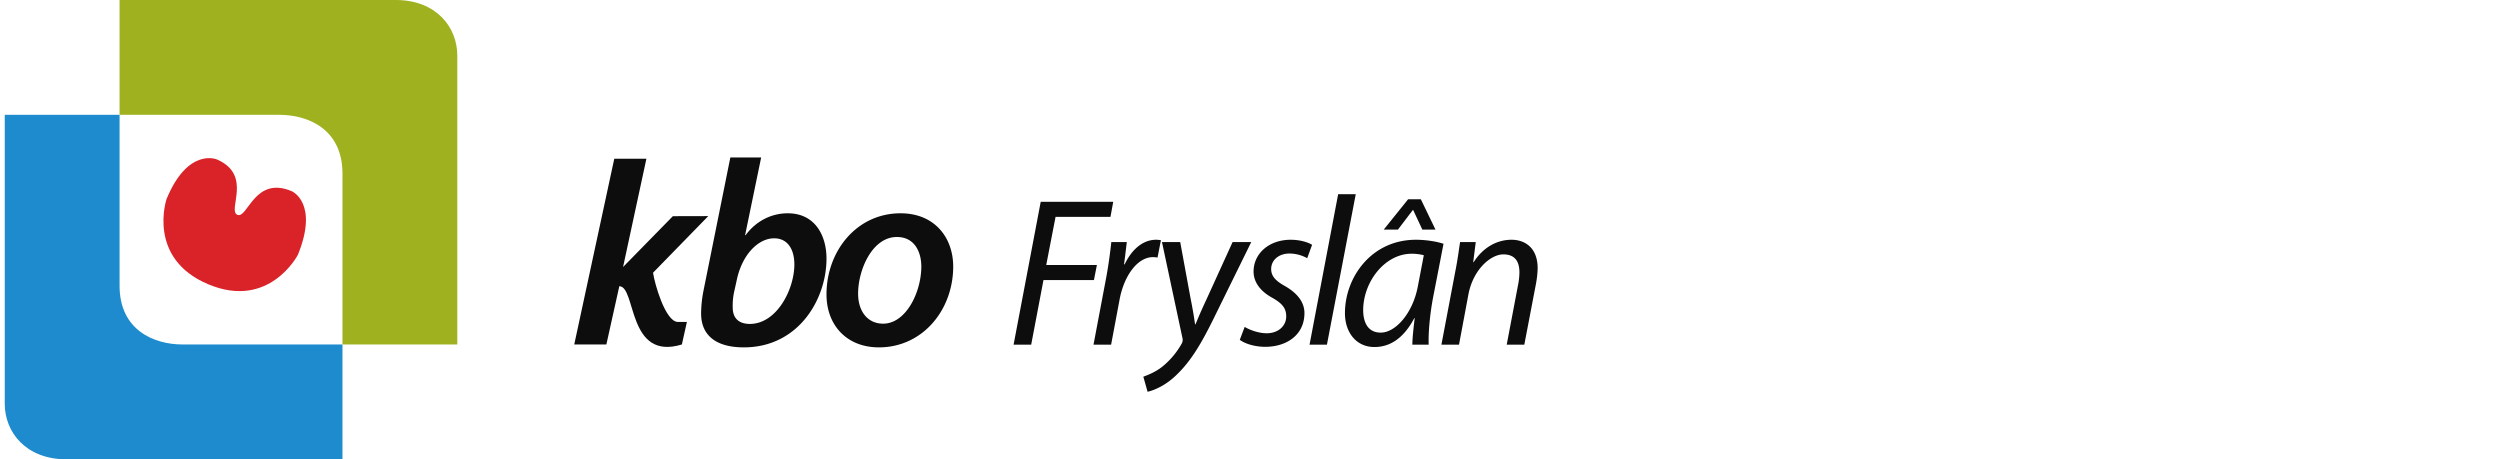
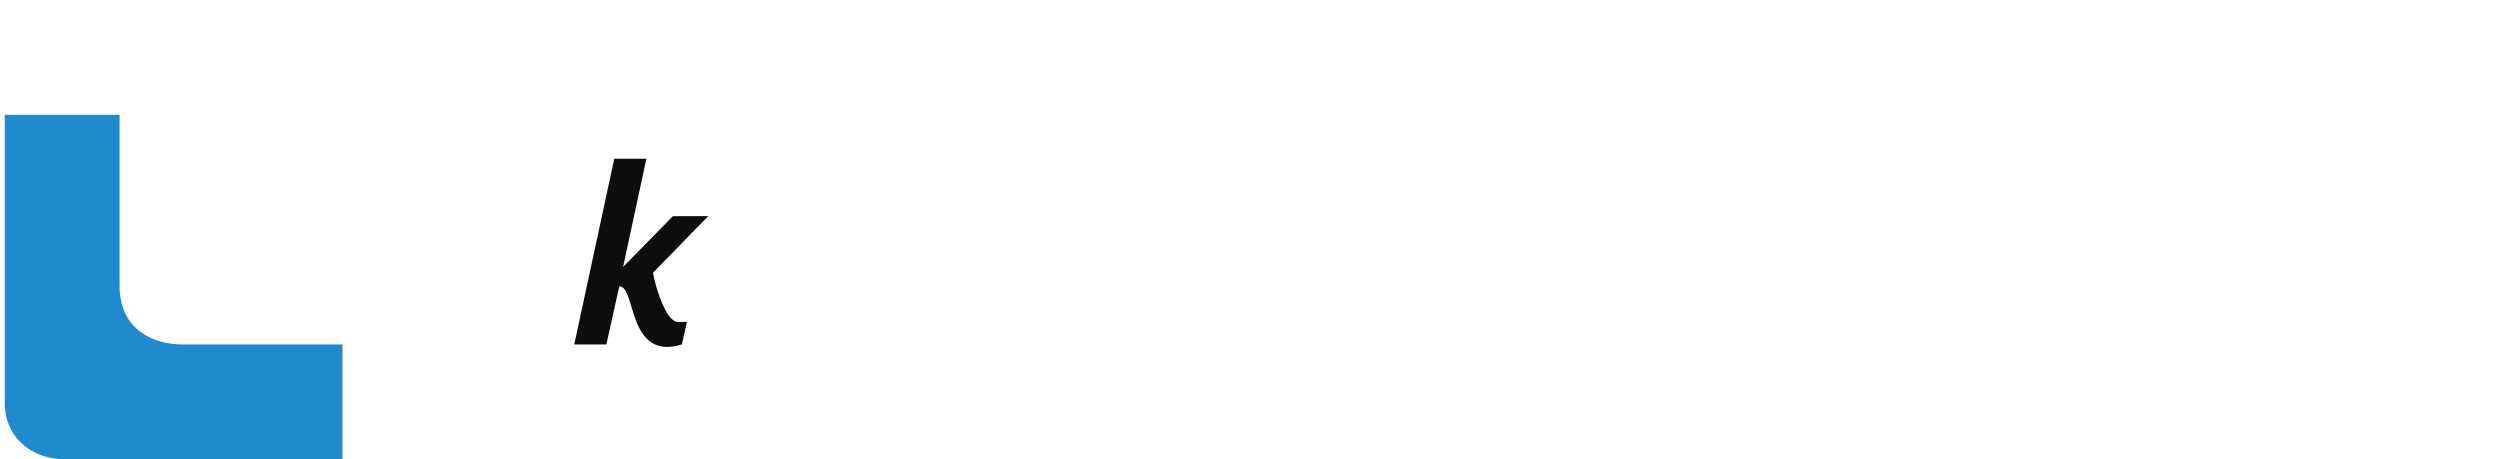
<svg xmlns="http://www.w3.org/2000/svg" width="3157.03" height="580" viewBox="0 0 3157.03 580">
  <g id="logo_kbo_fryslan" transform="translate(-65 -195)">
-     <path id="Path_37" data-name="Path 37" d="M0,0H3157.03V580H0Z" transform="translate(65 195)" fill="none" opacity="0.925" />
-     <path id="Frylân" d="M1.147,163.812H23.368L38.9,82.157h63.718l3.748-19.008H42.376L54.156,2.376H123.5l3.48-19.008H35.415Zm123.151,0,10.709-57.024c5.622-30.252,22.756-53.544,42.032-53.544a31.578,31.578,0,0,1,5.89.535l4.284-21.953a43.941,43.941,0,0,0-6.158-.535c-17.4,0-31.323,13.386-39.623,31.056h-.8c1.339-9.906,2.409-19.008,3.48-28.111H124.566c-1.339,12.047-3.48,29.182-6.693,46.048l-15.8,83.529ZM188.551,34.235,214.52,156.048a9.125,9.125,0,0,1-.8,5.89,100.419,100.419,0,0,1-24.9,29.717c-8.835,6.961-18.205,10.441-23.827,12.583l5.354,19.008c7.5-1.606,23.292-7.764,37.749-22.489,17.67-17.134,30.788-39.89,44.709-68l48.457-98.521H277.7l-32.93,72.285c-6.693,14.189-10.441,23.292-13.921,31.591h-.535c-1.339-9.638-2.945-19.276-5.89-34L211.575,34.235ZM286.8,157.654c5.89,4.551,18.2,8.835,32.126,8.835,27.308,0,49.528-15.26,49.528-42.568,0-14.457-9.906-25.7-24.363-34-11.512-6.425-17.67-12.315-17.67-21.685,0-11.244,9.638-19.544,23.024-19.544a46.329,46.329,0,0,1,22.489,5.89L378.1,37.715c-4.819-3.213-15.26-6.425-27.04-6.425-27.308,0-46.851,17.4-46.851,40.158,0,13.118,8.3,24.63,23.292,32.93,13.386,7.5,17.937,13.654,17.937,23.827,0,11.512-9.638,21.15-24.63,21.15-10.441,0-21.685-4.284-27.843-8.032Zm110.033,6.158L433.248-26.27H411.027L374.885,163.812Zm128.506,0c-.535-14.457,1.339-37.481,5.622-59.969l13.118-67.466c-8.835-2.945-22.489-5.087-34.8-5.087-56.489,0-89.686,47.654-89.686,92.631,0,24.63,14.457,42.835,37.213,42.835,18.473,0,36.142-9.638,50.332-36.41h.535c-1.606,13.386-2.945,25.7-2.945,33.465ZM511.69,89.921c-6.425,34.536-28.378,58.631-46.851,58.631-17.134,0-22.221-14.189-22.221-28.646.268-35.875,27.575-70.946,61.04-70.946a60.01,60.01,0,0,1,15.528,1.874ZM499.375-19.845,468.587,18.439h17.937l18.74-24.63h.535l11.512,24.63h16.6L515.438-19.845Zm64.253,183.656,11.78-62.914c5.89-32.126,28.378-51.135,44.174-51.135,15.26,0,20.347,9.638,20.347,22.756a85.209,85.209,0,0,1-1.874,16.6l-14.189,74.694h22.221l14.457-75.5a125.08,125.08,0,0,0,2.409-20.882c0-27.308-17.4-36.142-32.93-36.142-19.008,0-36.41,10.173-47.922,28.378h-.535l3.213-25.433H564.967c-1.606,10.709-3.213,23.292-6.158,37.749l-17.4,91.828Z" transform="translate(1343.819 466.475)" fill="#0d0d0d" />
    <g id="KBO" transform="translate(790.167 393.826)">
-       <path id="Path_6" data-name="Path 6" d="M40.125-55.38,6.195,112.939A156.154,156.154,0,0,0,3.2,140.882c-.333,29.273,19.959,43.577,53.889,43.577,69.191,0,104.451-60.874,104.451-112.1,0-28.94-14.3-57.215-48.9-57.215-20.957,0-40.25,9.979-53.224,27.61h-.665L79.045-55.38ZM48.108,99.966c6.653-32.6,27.277-53.224,47.236-53.224,17.963,0,25.614,14.969,25.614,32.932,0,31.6-22.287,75.178-56.217,75.178-13.971,0-21.622-7.318-21.622-20.624a83.34,83.34,0,0,1,1.663-19.294ZM255.015,15.141c-55.219,0-93.474,47.569-93.474,102.455,0,38.587,25.281,66.862,66.2,66.862,55.219,0,93.806-47.236,93.806-102.123C321.544,46.41,298.592,15.141,255.015,15.141Zm-4.657,29.938c23.618,0,30.936,20.624,30.936,37.256,0,32.267-19.294,72.184-48.234,72.184-19.626,0-31.6-15.634-31.6-37.922C201.459,86.328,219.422,45.079,250.358,45.079Z" transform="translate(157.002 55.38)" fill="#0d0d0d" opacity="0.995" />
      <path id="Path_5" data-name="Path 5" d="M39.189,0H79.757L50.289,136.721,113.14,72.545l44.732-.111L88.152,143.922c1.935,13.975,15.4,61.019,30.79,62.162H130.9l-6.359,28.475c-69.124,21.145-57.444-73.166-79-73.582L29.2,234.559H-11.367Z" transform="translate(11.367 1.621)" fill="#0d0d0d" />
    </g>
    <g id="logo_img" transform="translate(71 195)">
-       <path id="Path_1" data-name="Path 1" d="M157.846,110.626H506.6c50.8,0,77.719,34.008,77.719,70.134V545.626h-145V329.685c0-56.021-43.553-74.059-79.521-74.059H157.846Z" transform="translate(-12.846 -110.626)" fill="#9fb11f" />
      <path id="Path_3" data-name="Path 3" d="M584.317,545.626H235.565c-50.8,0-77.719-34.007-77.719-70.134V110.626h145V326.567c0,56.021,43.553,74.059,79.521,74.059H584.317Z" transform="translate(-157.846 34.374)" fill="#1e8bce" />
-       <path id="pompebled" d="M90.052,149.307C5.894,149.307.008,70.845.008,70.845-.663-.247,39.02,0,39.02,0,88.617.431,75.9,54.254,90.052,54.254S90.313.092,141.507,0c0,0,37.507-.191,38.581,70.845C180.088,70.845,174.2,149.307,90.052,149.307Z" transform="matrix(0.921, 0.391, -0.391, 0.921, 232.022, 186.094)" fill="#da2229" />
    </g>
  </g>
</svg>